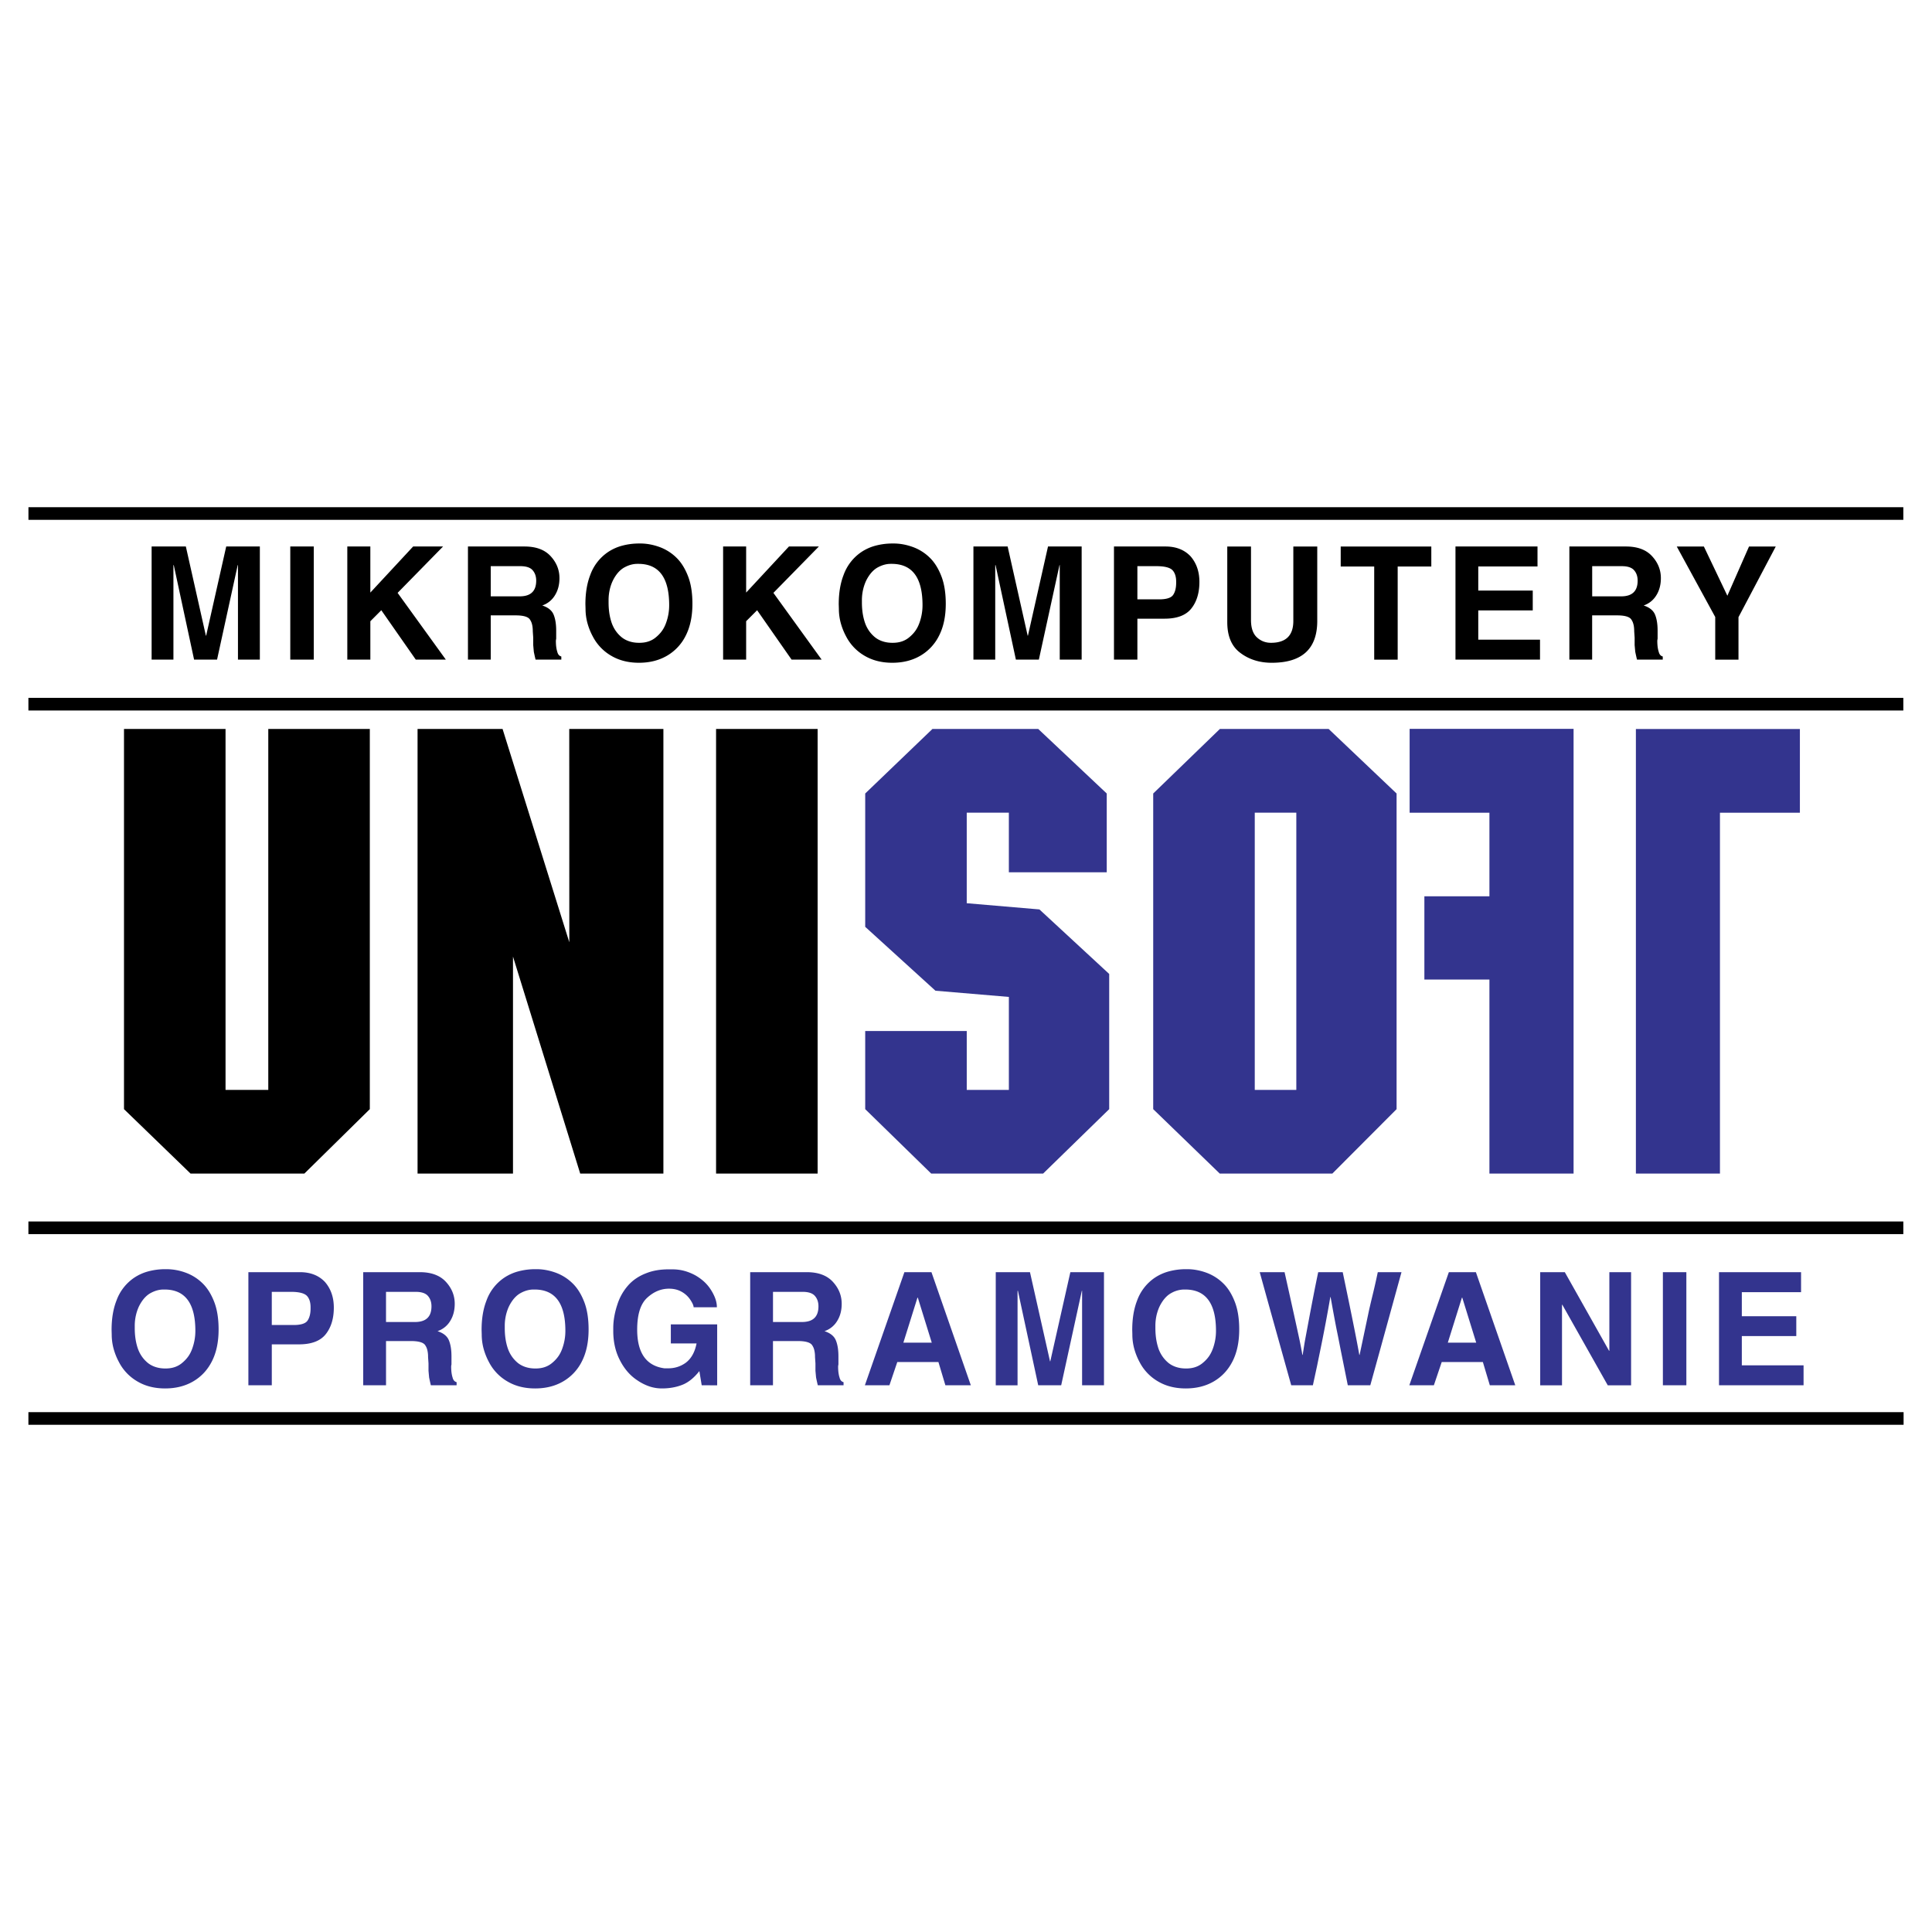
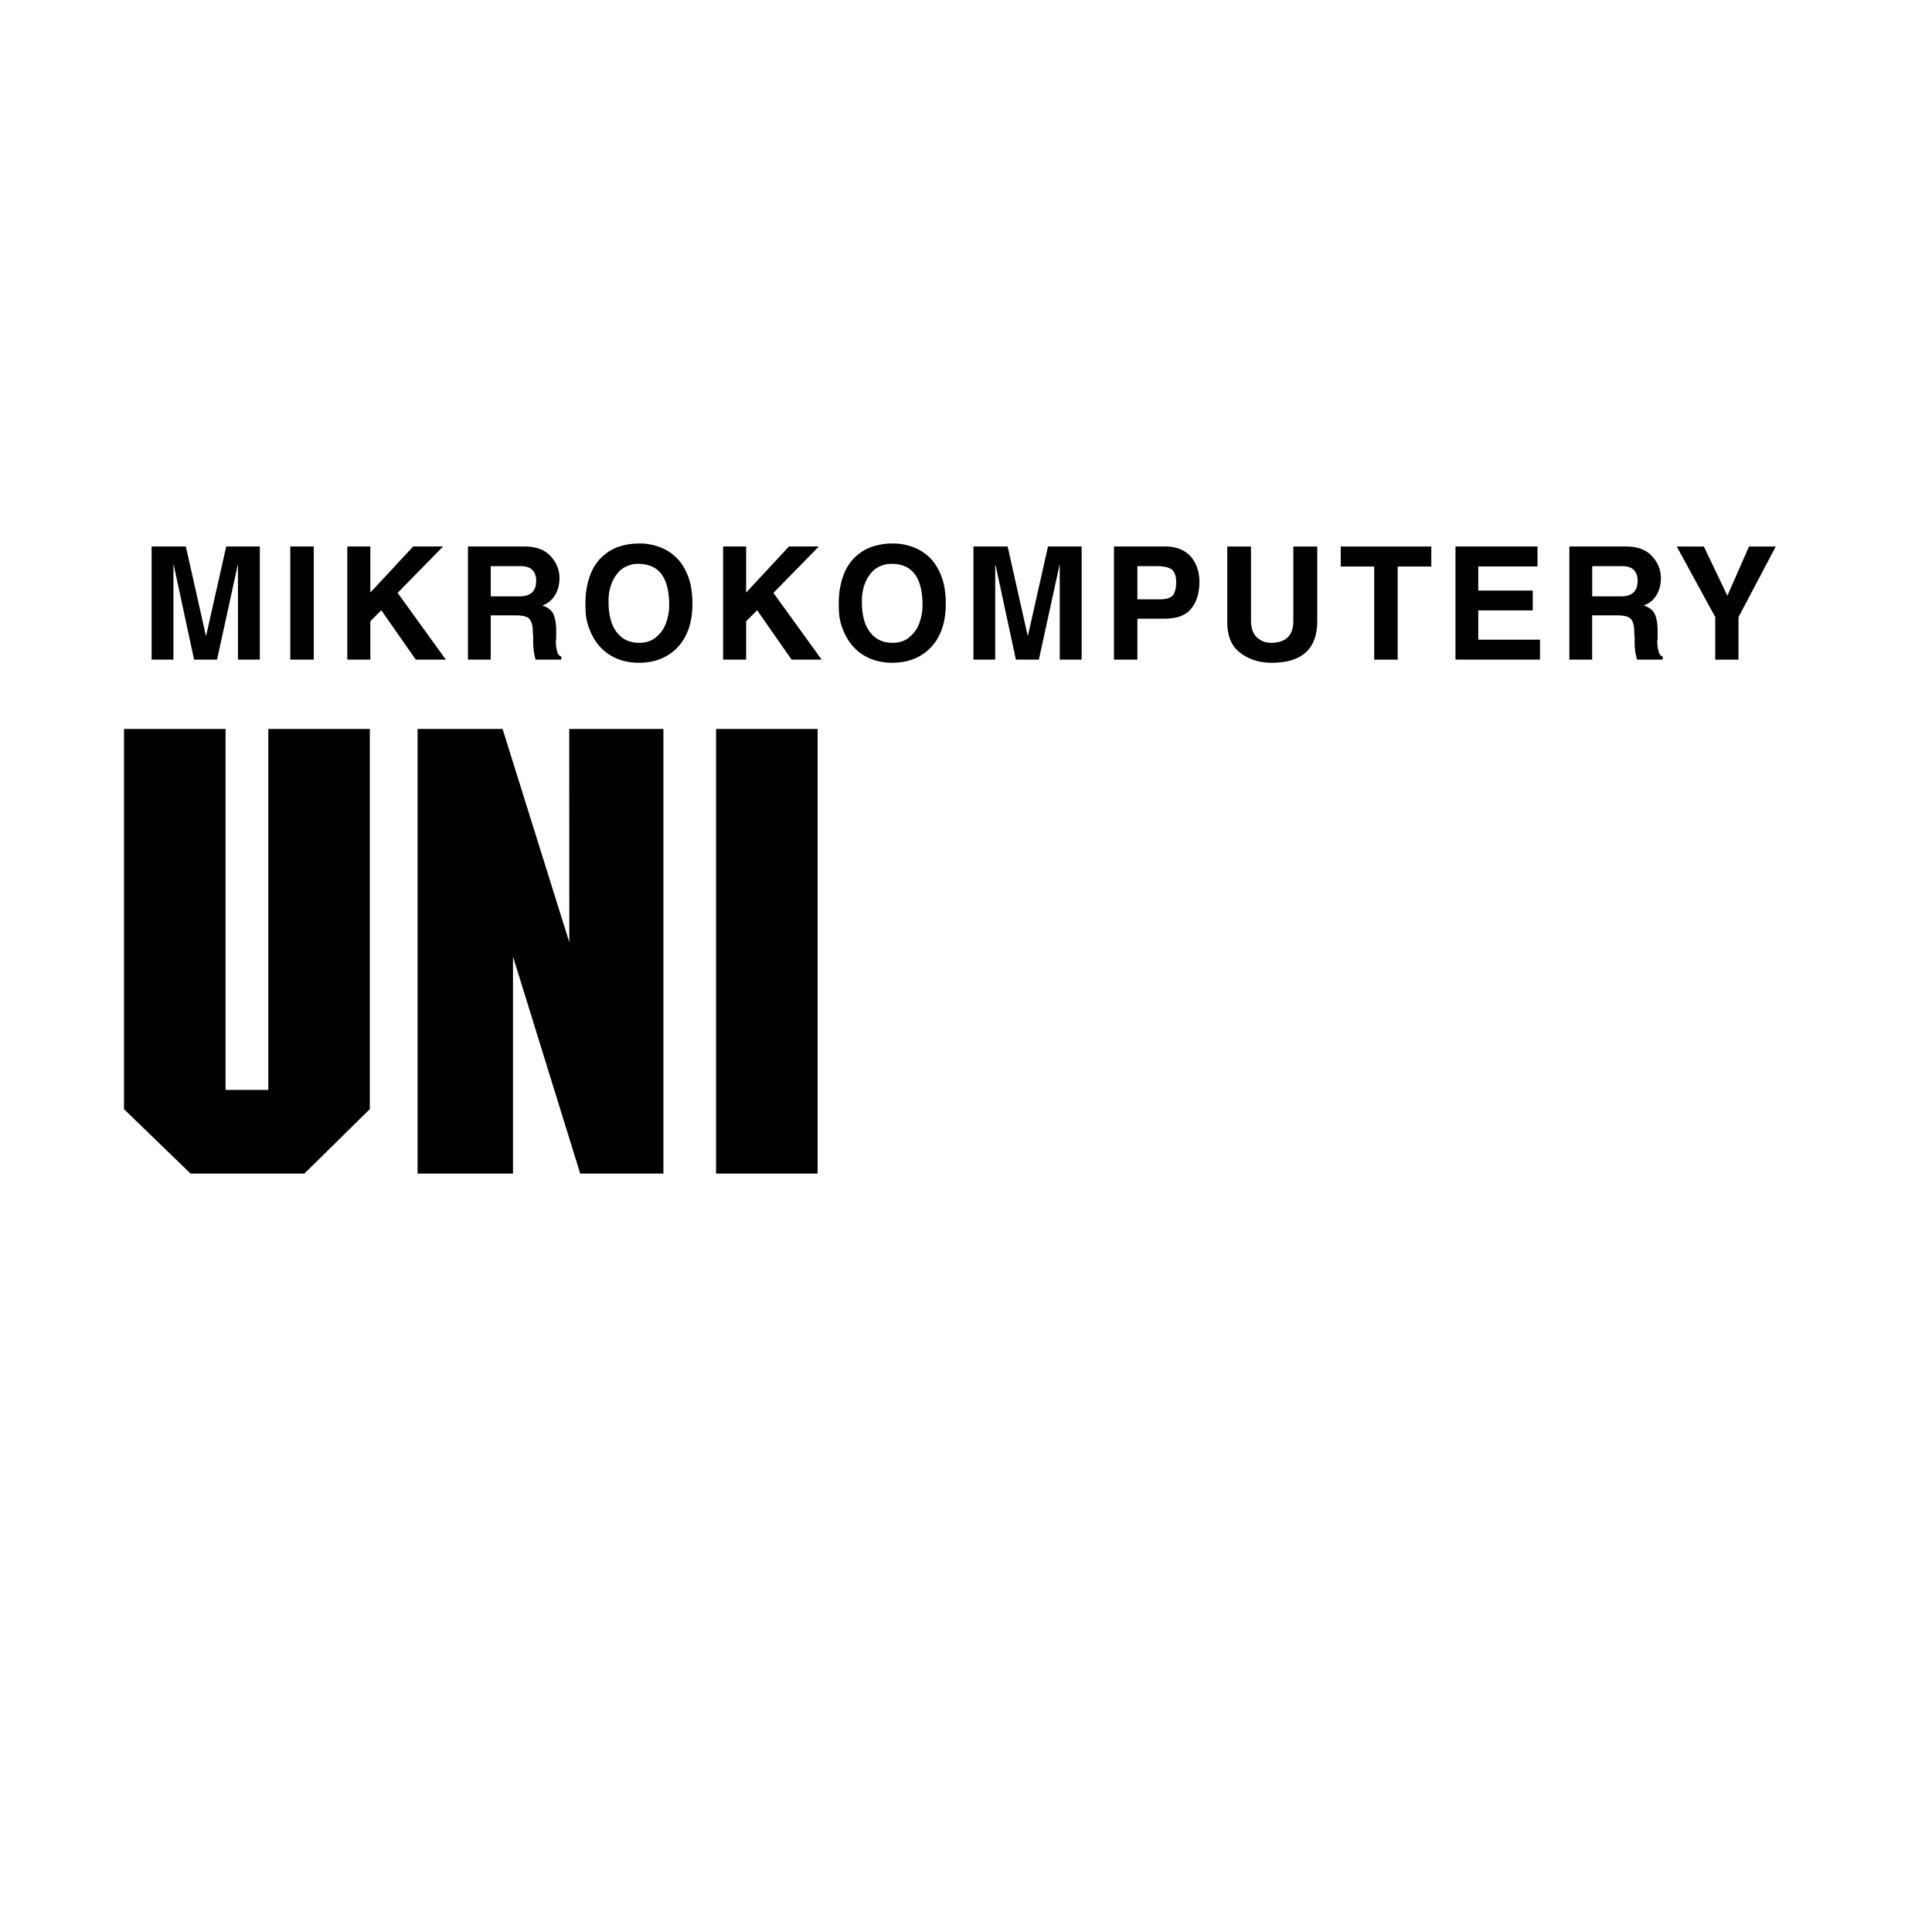
<svg xmlns="http://www.w3.org/2000/svg" width="2500" height="2500" viewBox="0 0 192.756 192.756">
  <path fill-rule="evenodd" clip-rule="evenodd" fill="#fff" d="M0 0h192.756v192.756H0V0z" />
  <path d="M15.127 65.812V54.524h3.415l1.998 8.896h.027l2.002-8.896h3.356v11.287h-2.184v-9.447l-.029.03-2.057 9.417h-2.291l-2.031-9.447-.031.043v9.404h-2.175v.001zm13.834 0V54.524h2.343v11.287h-2.343v.001zm5.69 0V54.524h2.298v4.598l4.27-4.598h2.985l-4.535 4.627 4.813 6.66h-2.999l-3.44-4.928-1.093 1.097v3.832h-2.299zm12.037 0V54.524h5.645c1.124 0 1.981.31 2.569.928.609.643.915 1.387.915 2.229 0 .644-.144 1.205-.432 1.679a2.357 2.357 0 0 1-1.284 1.049c.58.188.956.491 1.129.904.174.414.261.95.261 1.608V63.72c-.016.086-.025.149-.031.19 0 .261.013.48.039.659.025.179.06.335.104.467.062.257.195.41.4.461v.314h-2.569a20.97 20.97 0 0 1-.174-.781l-.06-.667v-.736l-.044-.644c0-.282-.027-.523-.083-.726a1.397 1.397 0 0 0-.242-.5c-.208-.242-.669-.361-1.391-.361h-2.479v4.414h-2.273v.002zm2.274-6.315h2.895c1.093 0 1.64-.522 1.64-1.563 0-.424-.118-.771-.356-1.042-.236-.271-.644-.406-1.223-.406h-2.956v3.011zm9.458 1.257l-.014-.467c0-1.12.161-2.093.484-2.921a4.659 4.659 0 0 1 1.776-2.29 4.72 4.72 0 0 1 1.408-.633 6.533 6.533 0 0 1 1.733-.218h.091c.605 0 1.224.112 1.854.333a4.704 4.704 0 0 1 1.705 1.053c.49.465.888 1.097 1.194 1.894.289.751.432 1.661.432 2.734 0 1.235-.219 2.289-.658 3.16a4.748 4.748 0 0 1-1.867 2.017c-.805.472-1.743.708-2.811.708-1.068 0-2-.239-2.795-.716a4.743 4.743 0 0 1-1.814-1.92 6.26 6.26 0 0 1-.521-1.294 5.394 5.394 0 0 1-.197-1.44zm2.298-.859v.214c0 .675.081 1.283.242 1.824.182.634.506 1.157.975 1.571.22.198.487.354.797.463.31.11.648.165 1.016.165h.062c.669 0 1.227-.194 1.669-.583.236-.198.436-.416.598-.651.161-.236.292-.5.393-.796a5.107 5.107 0 0 0 .294-1.724c0-2.749-1.025-4.122-3.076-4.122h-.099c-.418 0-.837.112-1.261.337-.424.224-.785.608-1.089 1.149a4.08 4.08 0 0 0-.378.969 4.76 4.76 0 0 0-.143 1.184zm11.427 5.917V54.524h2.298v4.598l4.27-4.598h2.985l-4.535 4.627 4.813 6.66h-2.999l-3.439-4.928-1.095 1.096v3.832h-2.298v.001zm11.55-5.058l-.014-.467c0-1.12.161-2.093.484-2.921a4.663 4.663 0 0 1 1.775-2.29 4.725 4.725 0 0 1 1.409-.633 6.533 6.533 0 0 1 1.733-.218h.092c.605 0 1.224.112 1.854.333a4.704 4.704 0 0 1 1.705 1.053c.489.465.888 1.097 1.194 1.894.288.751.432 1.661.432 2.734 0 1.235-.219 2.289-.658 3.16a4.748 4.748 0 0 1-1.867 2.017c-.805.472-1.743.708-2.811.708-1.068 0-2-.239-2.795-.716a4.745 4.745 0 0 1-1.815-1.92 6.315 6.315 0 0 1-.521-1.294 5.394 5.394 0 0 1-.197-1.44zm2.298-.859v.214c0 .675.081 1.283.242 1.824.181.634.506 1.157.975 1.571.22.198.487.354.797.463.31.11.648.165 1.016.165h.062c.67 0 1.227-.194 1.67-.583.236-.198.436-.416.598-.651.161-.236.292-.5.393-.796a5.132 5.132 0 0 0 .294-1.724c0-2.749-1.025-4.122-3.076-4.122h-.099c-.418 0-.837.112-1.261.337-.424.224-.785.608-1.089 1.149-.155.275-.28.599-.377.969a4.713 4.713 0 0 0-.145 1.184zm11.126 5.917V54.524h3.414l1.998 8.896h.027l2.002-8.896h3.357v11.287h-2.186v-9.447l-.029.03-2.055 9.417h-2.291l-2.031-9.447-.031.043v9.404h-2.175v.001zm14.022 0V54.524h5.139c1.059 0 1.895.33 2.51.988.584.679.875 1.528.875 2.544 0 1.093-.268 1.977-.805 2.654-.535.677-1.428 1.016-2.67 1.016h-2.713v4.084h-2.336v.002zm2.336-6.015h2.168c.73 0 1.197-.147 1.398-.441.201-.292.303-.696.303-1.207v-.123c0-.479-.115-.85-.34-1.11-.252-.287-.795-.43-1.627-.43h-1.902v3.311zm8.968 2.275v-7.548h2.367v7.333c0 .792.197 1.369.59 1.732s.861.543 1.404.543c1.488 0 2.23-.728 2.23-2.184v-7.424h2.387v7.424c0 2.784-1.514 4.176-4.541 4.176-.609 0-1.18-.082-1.705-.249a4.672 4.672 0 0 1-1.432-.739c-.866-.643-1.3-1.665-1.3-3.064zm14.66 3.74v-9.294h-3.342v-1.993h9.039v1.993h-3.355v9.294h-2.342zm8.108 0V54.524h8.184v1.993h-5.91v2.405h5.436V60.9h-5.436v2.918h6.16v1.993h-8.434v.001zm11.363 0V54.524h5.646c1.123 0 1.98.31 2.568.928.609.643.916 1.387.916 2.229 0 .644-.145 1.205-.432 1.679-.303.506-.73.855-1.285 1.049.58.188.955.491 1.131.904.174.414.26.95.26 1.608V63.72c-.016.086-.025.149-.031.19 0 .261.014.48.039.659s.061.335.105.467c.061.257.195.41.4.461v.314h-2.57a26.484 26.484 0 0 1-.174-.781l-.061-.667v-.736l-.043-.644c0-.282-.027-.523-.084-.726a1.38 1.38 0 0 0-.242-.5c-.207-.242-.67-.361-1.391-.361h-2.479v4.414h-2.273v.002zm2.276-6.315h2.895c1.094 0 1.641-.522 1.641-1.563 0-.424-.117-.771-.355-1.042-.236-.271-.645-.406-1.223-.406h-2.957v3.011h-.001zm12.277 6.315v-4.253l-3.838-7.034h2.705l2.344 4.912 2.16-4.912h2.668l-3.719 7.049v4.238h-2.32zM26.767 108.738V72.73h10.13v37.93l-6.532 6.43H19.014l-6.643-6.43V72.73h10.131v36.008h4.265zm24.414-13.302v21.654H41.66V72.73h8.482l6.659 21.283-.007-21.283h9.393v44.36h-8.299l-6.707-21.654zM71.443 72.73h10.131v44.36H71.443V72.73z" fill-rule="evenodd" clip-rule="evenodd" />
-   <path d="M11.146 133.154l-.013-.467c0-1.119.16-2.094.484-2.92a4.656 4.656 0 0 1 1.775-2.291 4.744 4.744 0 0 1 1.408-.633 6.575 6.575 0 0 1 1.733-.217h.091a5.59 5.59 0 0 1 1.855.332 4.71 4.71 0 0 1 1.705 1.055c.489.465.888 1.096 1.194 1.893.288.752.432 1.662.432 2.734 0 1.236-.219 2.289-.658 3.16-.438.871-1.06 1.543-1.867 2.016-.805.473-1.744.709-2.811.709-1.068 0-2-.238-2.796-.717a4.737 4.737 0 0 1-1.814-1.92 6.3 6.3 0 0 1-.521-1.295 5.38 5.38 0 0 1-.197-1.439zm2.298-.859v.215c0 .674.082 1.283.242 1.824.182.633.507 1.156.976 1.57.22.199.487.354.797.463s.648.166 1.016.166h.062c.669 0 1.226-.195 1.669-.584.236-.197.435-.416.598-.65.161-.236.292-.5.393-.797a5.13 5.13 0 0 0 .294-1.725c0-2.748-1.025-4.121-3.076-4.121h-.099c-.418 0-.837.111-1.261.338-.424.223-.786.607-1.089 1.148-.155.275-.281.6-.377.969a4.701 4.701 0 0 0-.145 1.184zm11.337 5.916v-11.287h5.139c1.058 0 1.894.33 2.509.988.584.68.876 1.529.876 2.545 0 1.092-.27 1.979-.805 2.654-.536.678-1.428 1.016-2.671 1.016h-2.712v4.084h-2.336zm2.335-6.014h2.169c.731 0 1.197-.146 1.398-.441.201-.293.302-.697.302-1.207v-.123c0-.479-.114-.85-.34-1.111-.251-.285-.793-.428-1.625-.428h-1.904v3.31zm9.122 6.014v-11.287h5.646c1.124 0 1.98.311 2.569.928.609.645.915 1.387.915 2.229 0 .645-.143 1.205-.431 1.68a2.355 2.355 0 0 1-1.285 1.049c.581.189.956.49 1.13.904.175.414.262.949.262 1.609V136.122c-.016.086-.025.148-.031.189 0 .262.014.48.039.658.025.18.06.336.104.469.062.256.196.408.4.461v.312h-2.569a21.226 21.226 0 0 1-.174-.779l-.061-.668v-.736l-.044-.643a2.77 2.77 0 0 0-.083-.727 1.388 1.388 0 0 0-.242-.5c-.207-.24-.669-.361-1.391-.361h-2.478v4.414h-2.276zm2.275-6.315h2.895c1.093 0 1.64-.521 1.64-1.562 0-.424-.118-.771-.355-1.041-.236-.271-.645-.406-1.223-.406h-2.957v3.009zm9.549 1.258l-.014-.467c0-1.119.161-2.094.484-2.92a4.653 4.653 0 0 1 1.776-2.291 4.744 4.744 0 0 1 1.408-.633 6.575 6.575 0 0 1 1.733-.217h.091c.606 0 1.225.111 1.855.332a4.706 4.706 0 0 1 1.704 1.055c.49.465.888 1.096 1.194 1.893.288.752.431 1.662.431 2.734 0 1.236-.218 2.289-.657 3.16a4.757 4.757 0 0 1-1.867 2.016c-.805.473-1.743.709-2.811.709-1.068 0-2-.238-2.796-.717a4.737 4.737 0 0 1-1.814-1.92 6.3 6.3 0 0 1-.521-1.295 5.42 5.42 0 0 1-.196-1.439zm2.298-.859v.215c0 .674.082 1.283.242 1.824.182.633.507 1.156.975 1.57.22.199.488.354.797.463.309.109.648.166 1.016.166h.062c.67 0 1.227-.195 1.67-.584.236-.197.435-.416.598-.65.161-.236.292-.5.393-.797a5.104 5.104 0 0 0 .294-1.725c0-2.748-1.025-4.121-3.076-4.121h-.099c-.418 0-.838.111-1.261.338-.424.223-.786.607-1.089 1.148-.155.275-.281.6-.377.969a4.701 4.701 0 0 0-.145 1.184zm10.825.217c0-.389.035-.779.106-1.174.07-.393.17-.787.302-1.178a5.273 5.273 0 0 1 1.066-1.902c.474-.541 1.083-.951 1.828-1.234.641-.254 1.375-.381 2.207-.381h.393c.412 0 .809.051 1.186.152.379.104.747.252 1.104.447.66.379 1.168.848 1.526 1.406.191.293.343.588.453.885.11.299.167.594.167.893h-2.32c0-.164-.11-.414-.329-.746a2.48 2.48 0 0 0-.869-.801c-.362-.205-.78-.307-1.259-.307-.801 0-1.53.307-2.188.916-.657.609-.986 1.666-.986 3.168 0 2.328.907 3.617 2.72 3.861h.385c.625 0 1.19-.174 1.693-.521.574-.408.95-1.062 1.126-1.961h-2.567v-1.9h4.624v6.076H70.01l-.234-1.418c-.534.68-1.104 1.139-1.712 1.375-.607.238-1.28.357-2.021.357-.421 0-.833-.064-1.23-.195a4.886 4.886 0 0 1-1.194-.594c-.756-.486-1.36-1.189-1.815-2.113-.412-.828-.619-1.771-.619-2.83v-.281zm13.661 5.699v-11.287h5.646c1.124 0 1.981.311 2.569.928.609.645.915 1.387.915 2.229 0 .645-.144 1.205-.432 1.68a2.355 2.355 0 0 1-1.285 1.049c.581.189.956.49 1.129.904.175.414.262.949.262 1.609V136.122c-.016.086-.025.148-.031.189 0 .262.014.48.039.658.024.18.06.336.104.469.062.256.195.408.4.461v.312h-2.569a21.226 21.226 0 0 1-.174-.779l-.061-.668v-.736l-.044-.643a2.77 2.77 0 0 0-.083-.727 1.388 1.388 0 0 0-.242-.5c-.207-.24-.669-.361-1.391-.361H77.12v4.414h-2.274zm2.276-6.315h2.895c1.093 0 1.64-.521 1.64-1.562 0-.424-.118-.771-.356-1.041-.236-.271-.644-.406-1.223-.406h-2.956v3.009zm9.166 6.315l3.944-11.287h2.699l3.929 11.287h-2.538l-.696-2.322h-4.103l-.786 2.322h-2.449zm5.246-8.742l-1.406 4.49h2.834l-1.391-4.49h-.037zm7.812 8.742v-11.287h3.414l2 8.896h.027l2.002-8.896h3.355v11.287h-2.184v-9.447l-.029.029-2.057 9.418h-2.291l-2.031-9.447-.031.043v9.404h-2.175zm13.629-5.057l-.012-.467c0-1.119.16-2.094.482-2.92a4.656 4.656 0 0 1 1.775-2.291 4.745 4.745 0 0 1 1.41-.633 6.562 6.562 0 0 1 1.732-.217h.09c.607 0 1.227.111 1.857.332a4.71 4.71 0 0 1 1.703 1.055c.49.465.889 1.096 1.193 1.893.289.752.432 1.662.432 2.734 0 1.236-.219 2.289-.658 3.16-.438.871-1.061 1.543-1.865 2.016s-1.744.709-2.812.709c-1.066 0-2-.238-2.795-.717a4.737 4.737 0 0 1-1.814-1.92 6.3 6.3 0 0 1-.521-1.295 5.38 5.38 0 0 1-.197-1.439zm2.298-.859v.215c0 .674.082 1.283.242 1.824a3.25 3.25 0 0 0 .975 1.57c.221.199.488.354.797.463.311.109.648.166 1.016.166h.062c.67 0 1.227-.195 1.67-.584.236-.197.436-.416.598-.65.16-.236.291-.5.393-.797a5.128 5.128 0 0 0 .293-1.725c0-2.748-1.025-4.121-3.074-4.121h-.1a2.65 2.65 0 0 0-1.262.338c-.424.223-.785.607-1.088 1.148-.156.275-.281.6-.379.969a4.795 4.795 0 0 0-.143 1.184zm13.553 5.916l-2.244-8.039-.9-3.248h2.479c.283 1.262.584 2.621.906 4.076.283 1.283.482 2.199.6 2.75.135.666.225 1.141.27 1.428h.031c.066-.408.129-.82.195-1.234.051-.287.09-.496.115-.629l.408-2.184c.105-.553.227-1.191.369-1.92.141-.727.295-1.49.463-2.287h2.445c.842 4.016 1.395 6.766 1.656 8.254h.029l.242-1.143.189-.896.424-2.008c.045-.219.096-.463.158-.725.061-.264.154-.664.287-1.207.182-.744.352-1.504.514-2.275h2.365l-2.215 8.039-.898 3.248h-2.244l-.355-1.77-.348-1.725-.271-1.379-.152-.742c-.08-.408-.17-.879-.268-1.41-.1-.533-.205-1.125-.322-1.777h-.027a160.68 160.68 0 0 1-.985 5.216c-.111.541-.223 1.084-.332 1.625l-.424 1.961h-2.16v.001zm11.781 0l3.945-11.287h2.697l3.93 11.287h-2.539l-.695-2.322h-4.104l-.785 2.322h-2.449zm5.247-8.742l-1.406 4.49h2.834l-1.391-4.49h-.037zm7.812 8.742v-11.287h2.455l4.416 7.846.029.002v-7.848h2.168v11.287h-2.328l-4.533-8.039h-.031v8.039h-2.176zm12.24 0v-11.287h2.342v11.287h-2.342zm5.6 0v-11.287h8.186v1.994h-5.91v2.404h5.434v1.977h-5.434v2.92h6.16v1.992h-8.436zM100.654 81.081h-4.202v9.034l7.252.619 6.961 6.438v13.488l-6.596 6.43h-11.16l-6.587-6.43v-7.797h10.131v5.875h4.202v-9.275l-7.325-.619-7.008-6.374V79.168l6.706-6.438h10.558l6.834 6.438v7.86h-9.766v-5.947zm21.053-8.351h10.854l6.777 6.438v31.492l-6.412 6.43h-11.227l-6.643-6.43V79.168l6.651-6.438zm3.481 8.351v27.657h4.146V81.081h-4.146zm31.808-8.362h-16.357v8.367h7.961v8.336h-6.49v8.305h6.49v19.363h8.396V72.719zm6.217.016h16.363v8.353H171.6v36.002h-8.387V72.735z" fill-rule="evenodd" clip-rule="evenodd" fill="#33348e" />
-   <path d="M2.838 51.234h187.058m0 19.023H2.834m187.088 71.264H2.834m0-19.023h187.062" fill="none" stroke="#000" stroke-width="1.26" stroke-miterlimit="2.613" />
</svg>